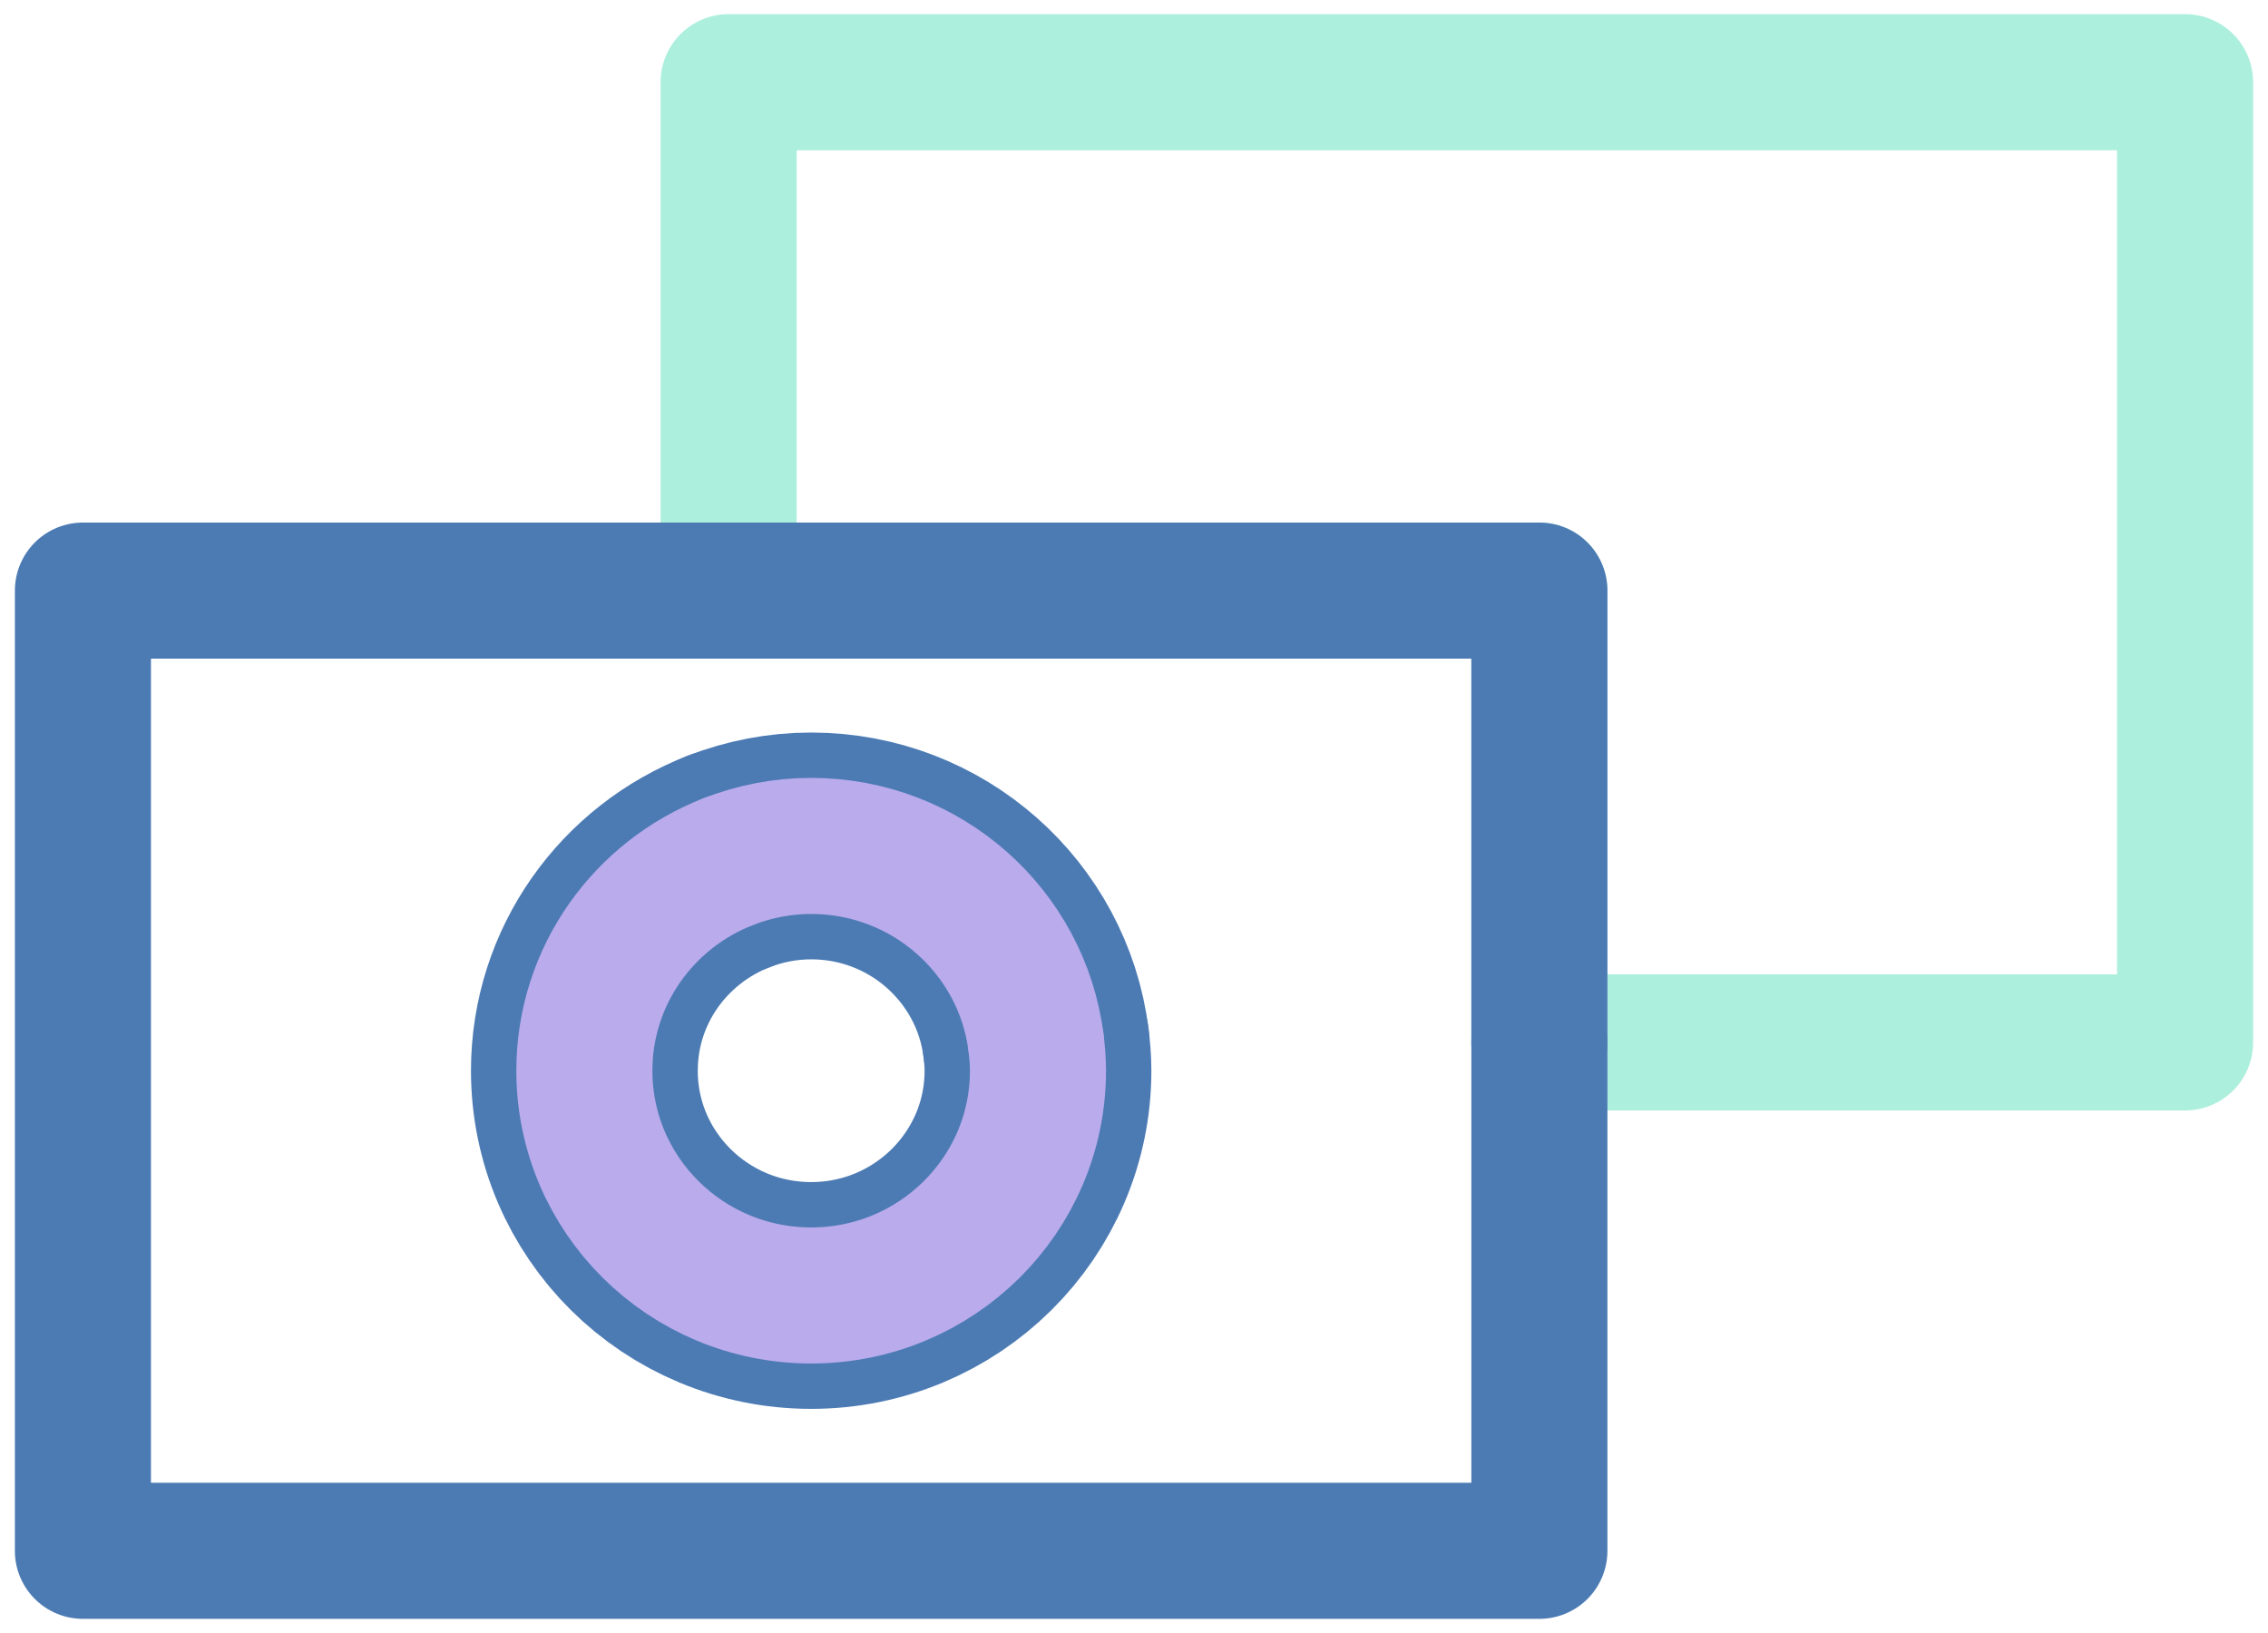
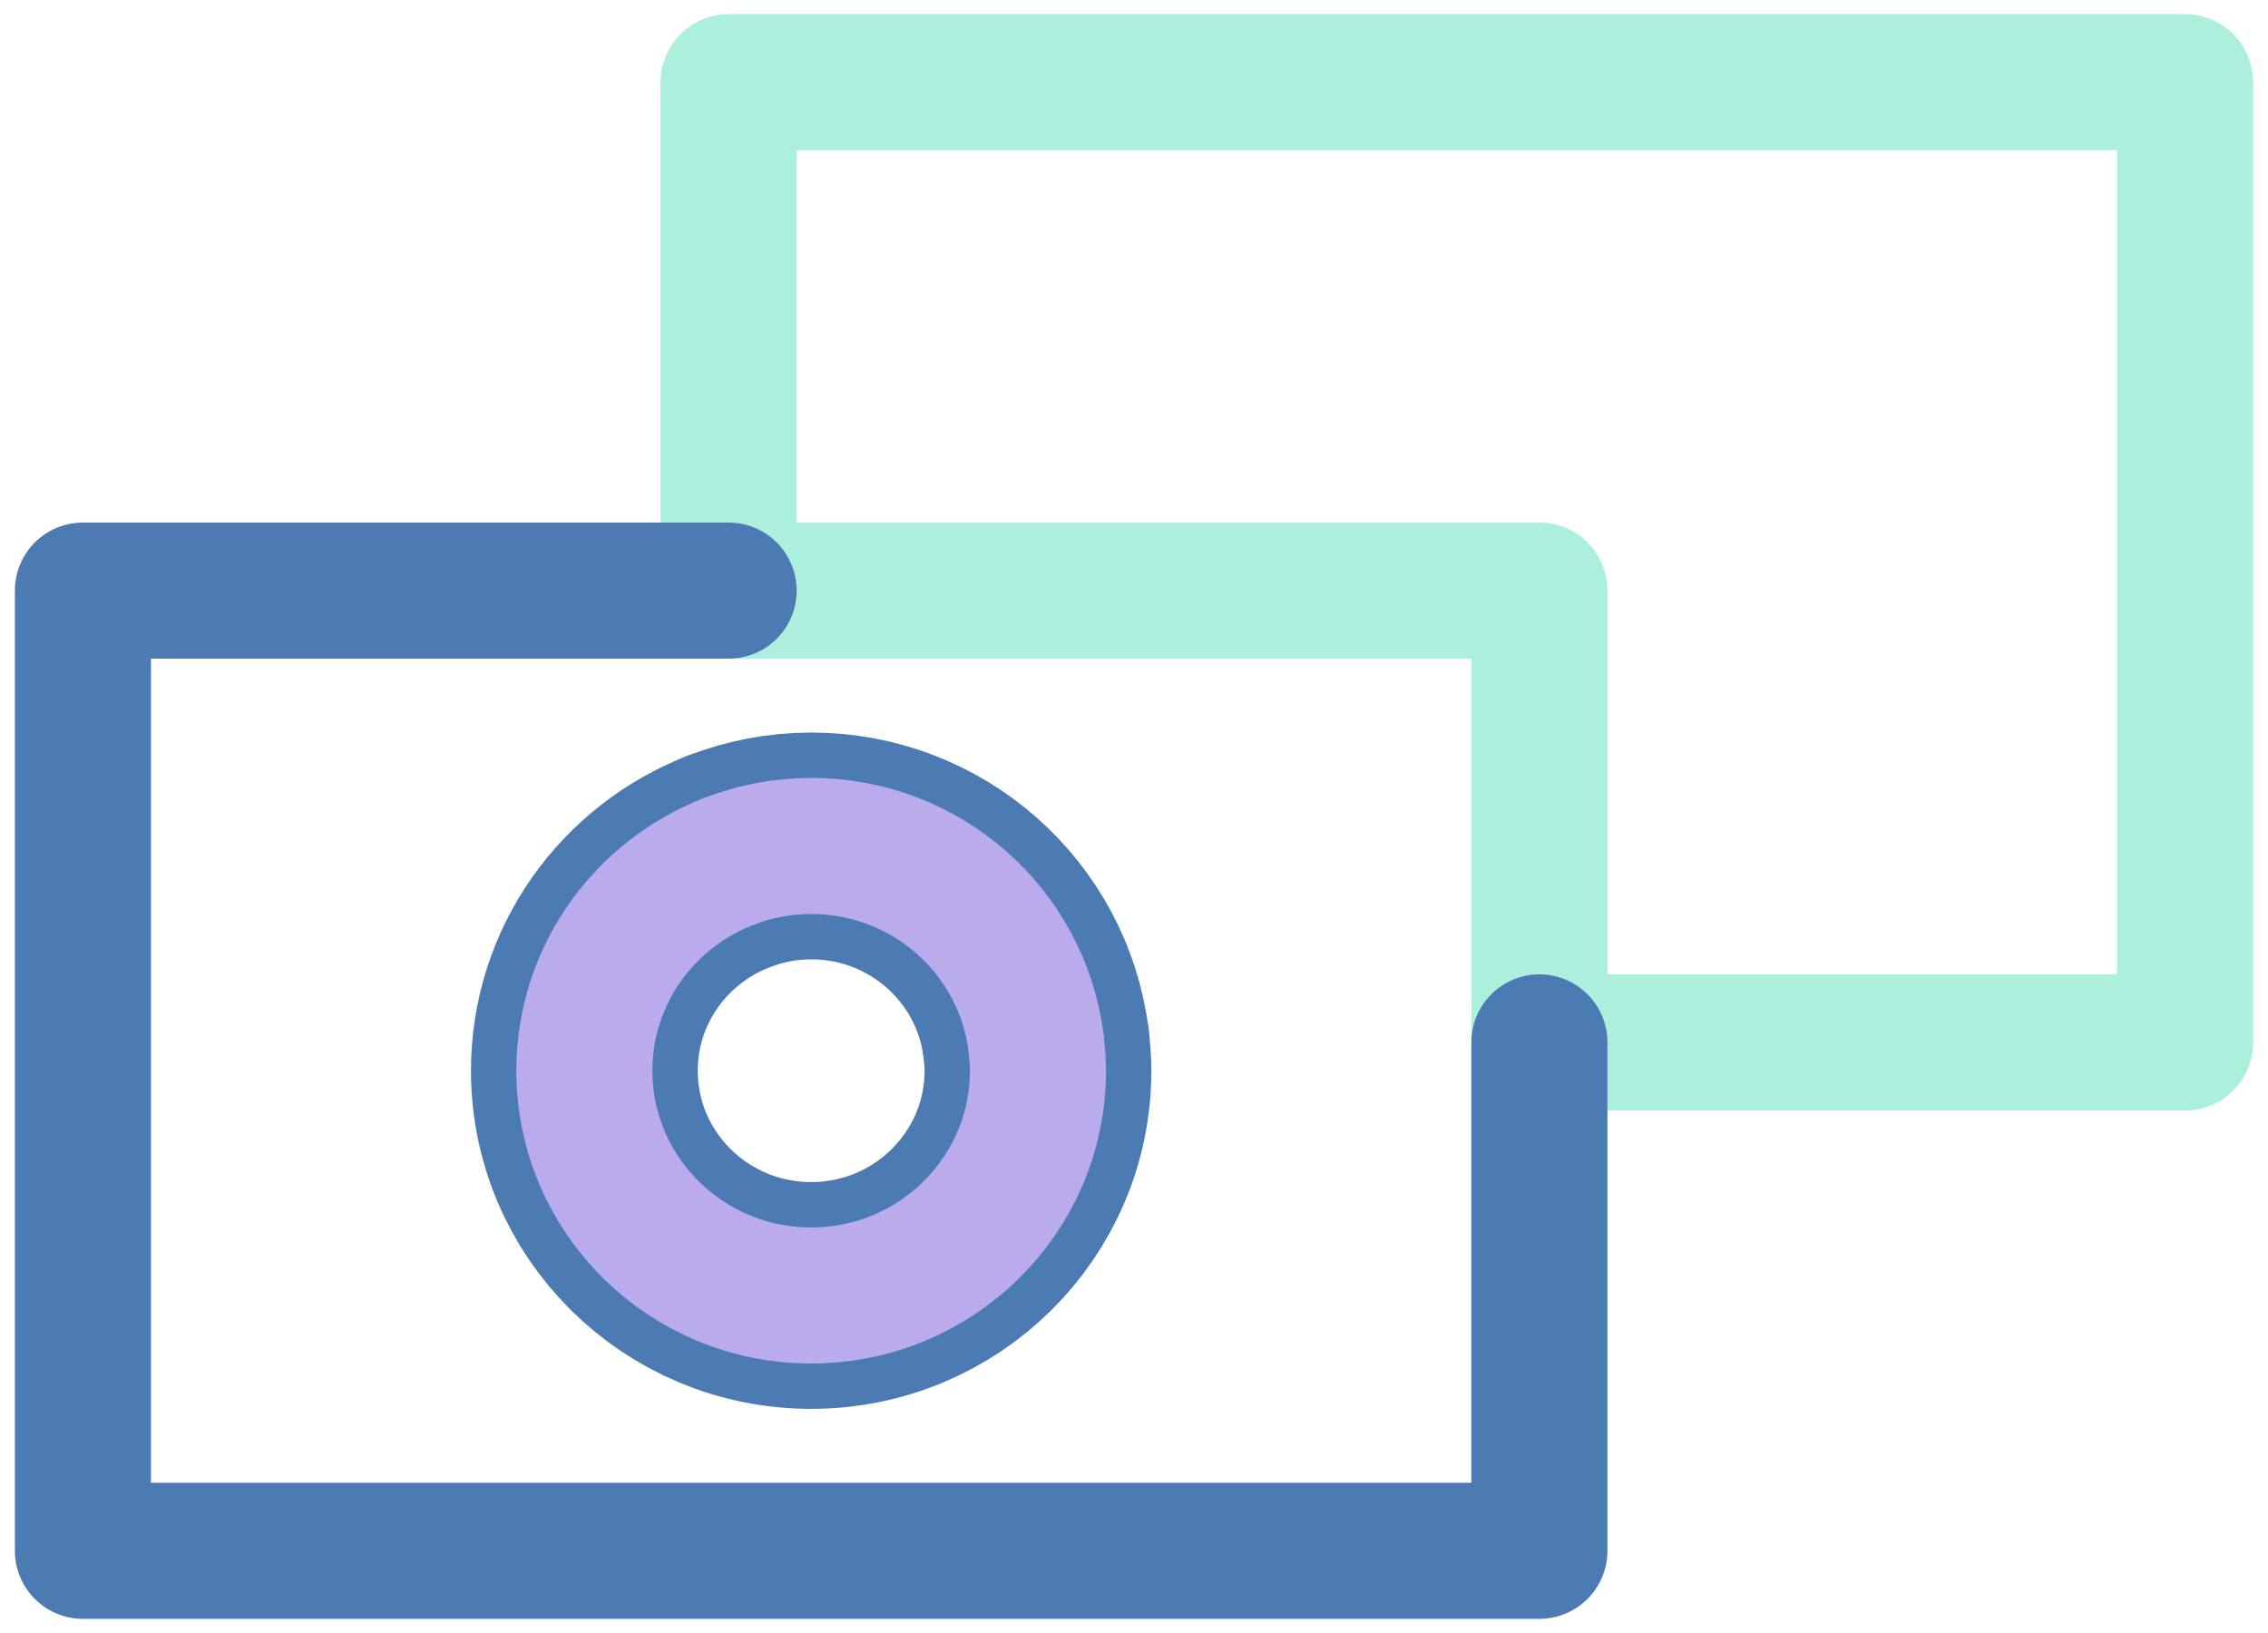
<svg xmlns="http://www.w3.org/2000/svg" width="50" height="36" viewBox="0 0 50 36" fill="none">
  <g clip-path="url(#clip0_4693_8186)">
    <path d="M48.172 1.812H16.063V13.02H33.937V22.98H48.172V1.812Z" stroke="#ACEFDC" stroke-width="3" stroke-linecap="round" stroke-linejoin="round" />
    <path d="M22.839 22.98C22.865 23.185 22.883 23.392 22.883 23.604C22.883 26.34 20.644 28.559 17.883 28.559C15.121 28.559 12.883 26.34 12.883 23.604C12.883 21.504 14.202 19.714 16.063 18.992" stroke="#4C7BB4" stroke-width="5" stroke-linecap="round" stroke-linejoin="round" />
    <path d="M16.063 13.02H1.828V34.188H33.937V22.98" stroke="#4C7BB4" stroke-width="3" stroke-linecap="round" stroke-linejoin="round" />
-     <path d="M33.937 22.98V13.02H16.063" stroke="#4C7BB4" stroke-width="3" stroke-linecap="round" stroke-linejoin="round" />
    <path d="M16.063 18.992C16.627 18.773 17.24 18.649 17.883 18.649C20.43 18.649 22.529 20.539 22.839 22.98" stroke="#4C7BB4" stroke-width="5" stroke-linecap="round" stroke-linejoin="round" />
    <path d="M16.063 18.992C14.202 19.714 12.883 21.504 12.883 23.604C12.883 26.34 15.121 28.559 17.883 28.559C20.644 28.559 22.883 26.34 22.883 23.604C22.883 23.392 22.865 23.185 22.839 22.98" stroke="#B9ABEC" stroke-width="3" stroke-linecap="round" stroke-linejoin="round" />
    <path d="M22.839 22.98C22.529 20.539 20.43 18.649 17.883 18.649C17.24 18.649 16.627 18.773 16.063 18.992" stroke="#B9ABEC" stroke-width="3" stroke-linecap="round" stroke-linejoin="round" />
  </g>
  <defs>
    <clipPath id="clip0_4693_8186">
      <rect width="50" height="36" fill="white" />
    </clipPath>
  </defs>
</svg>